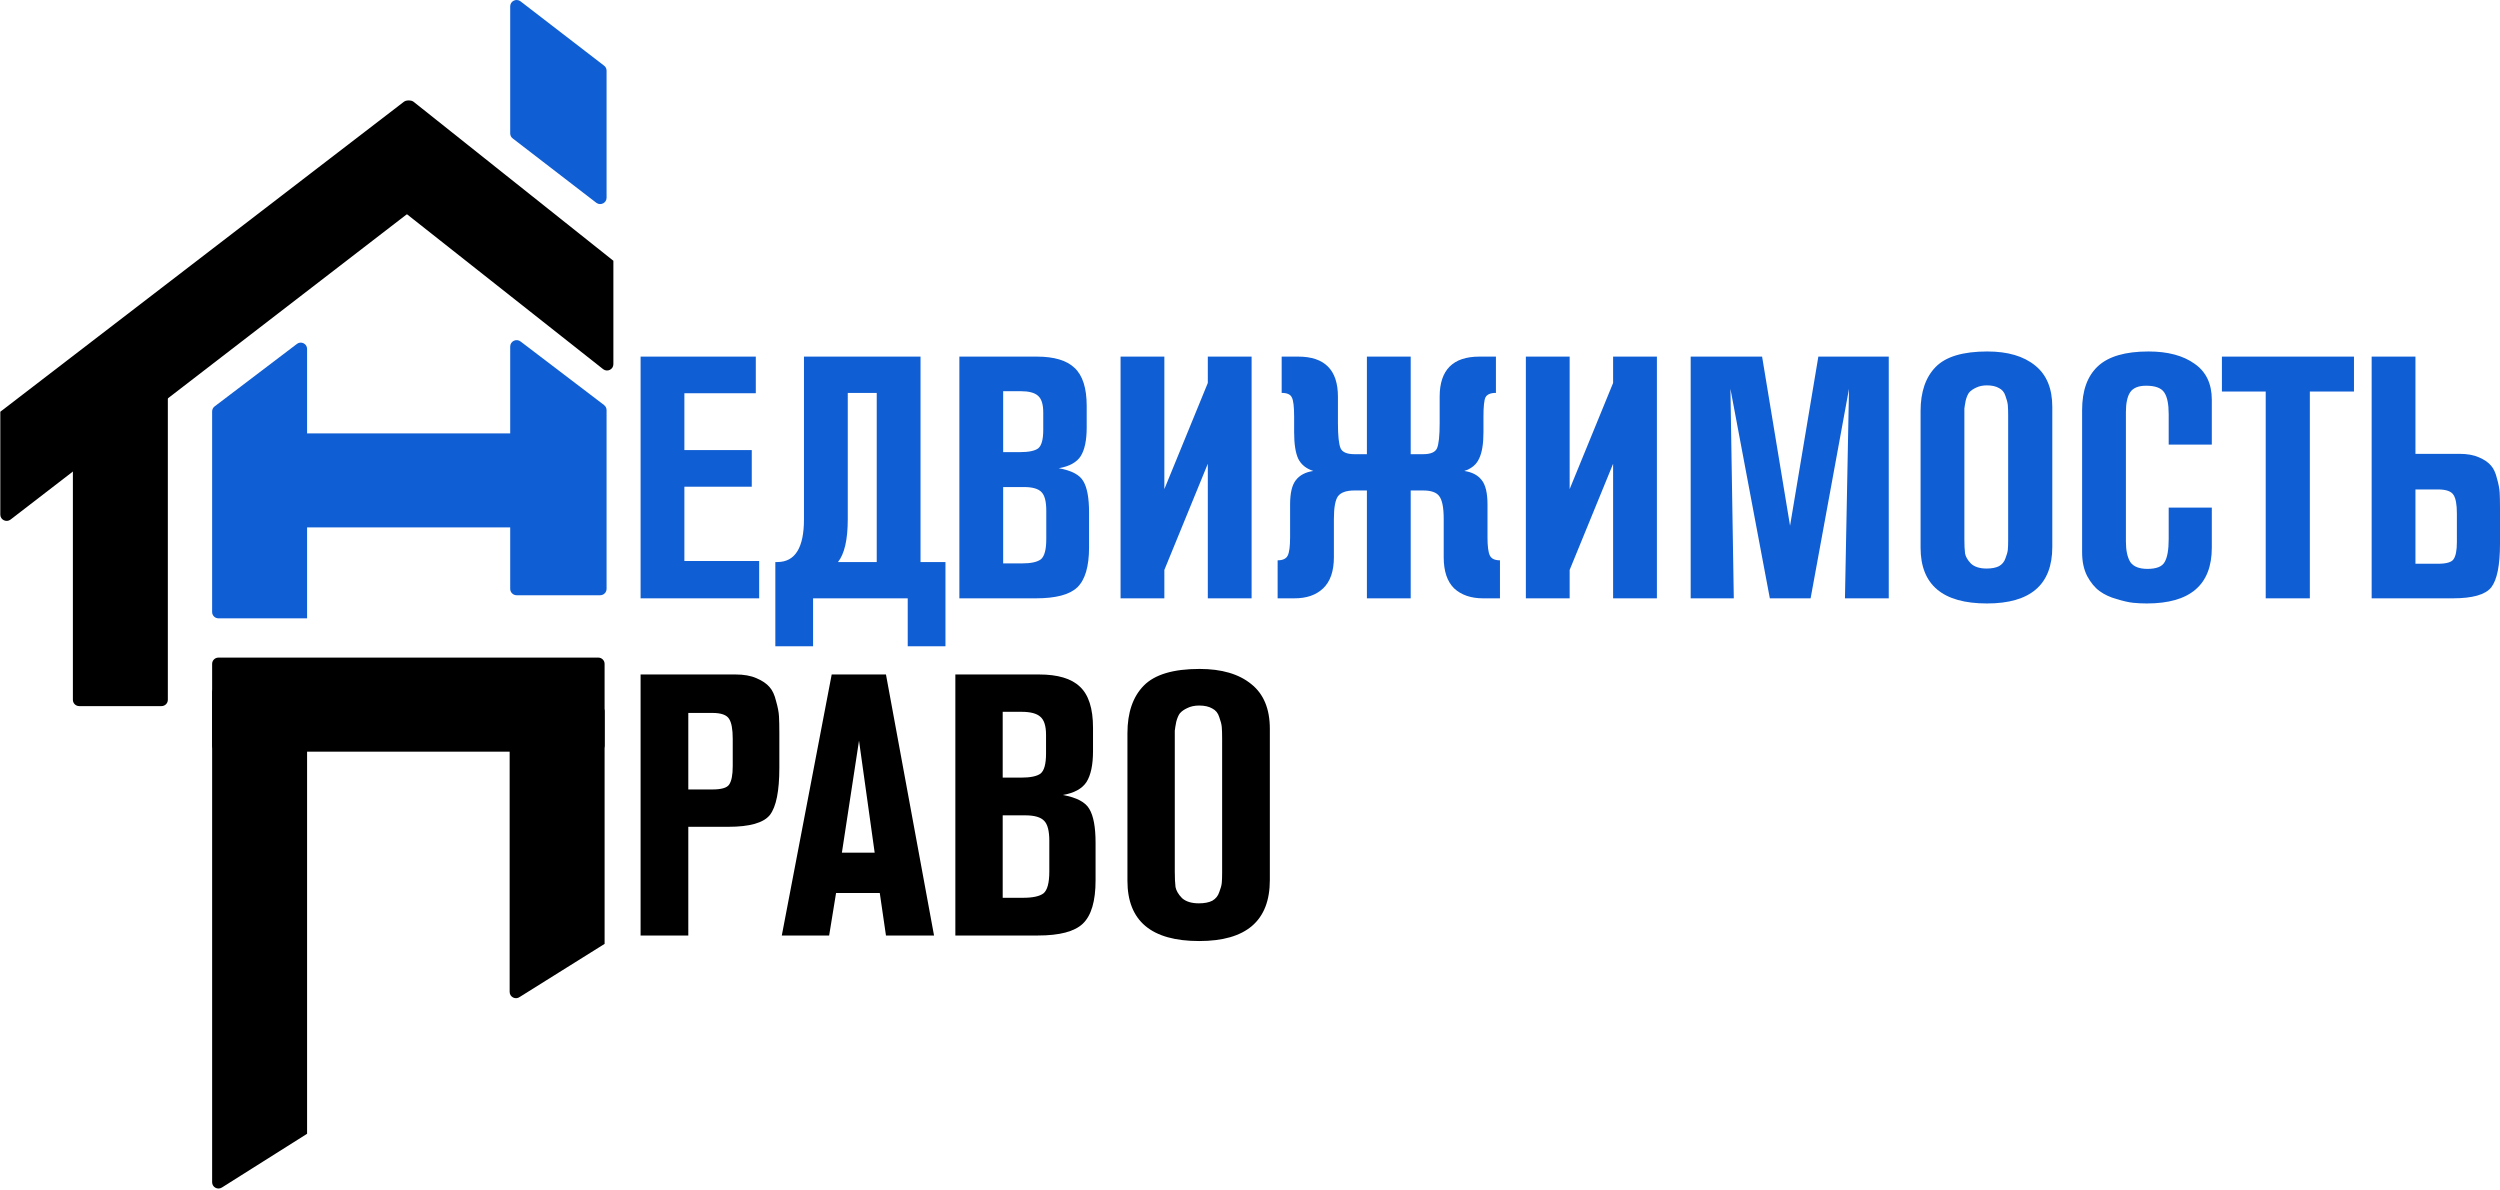
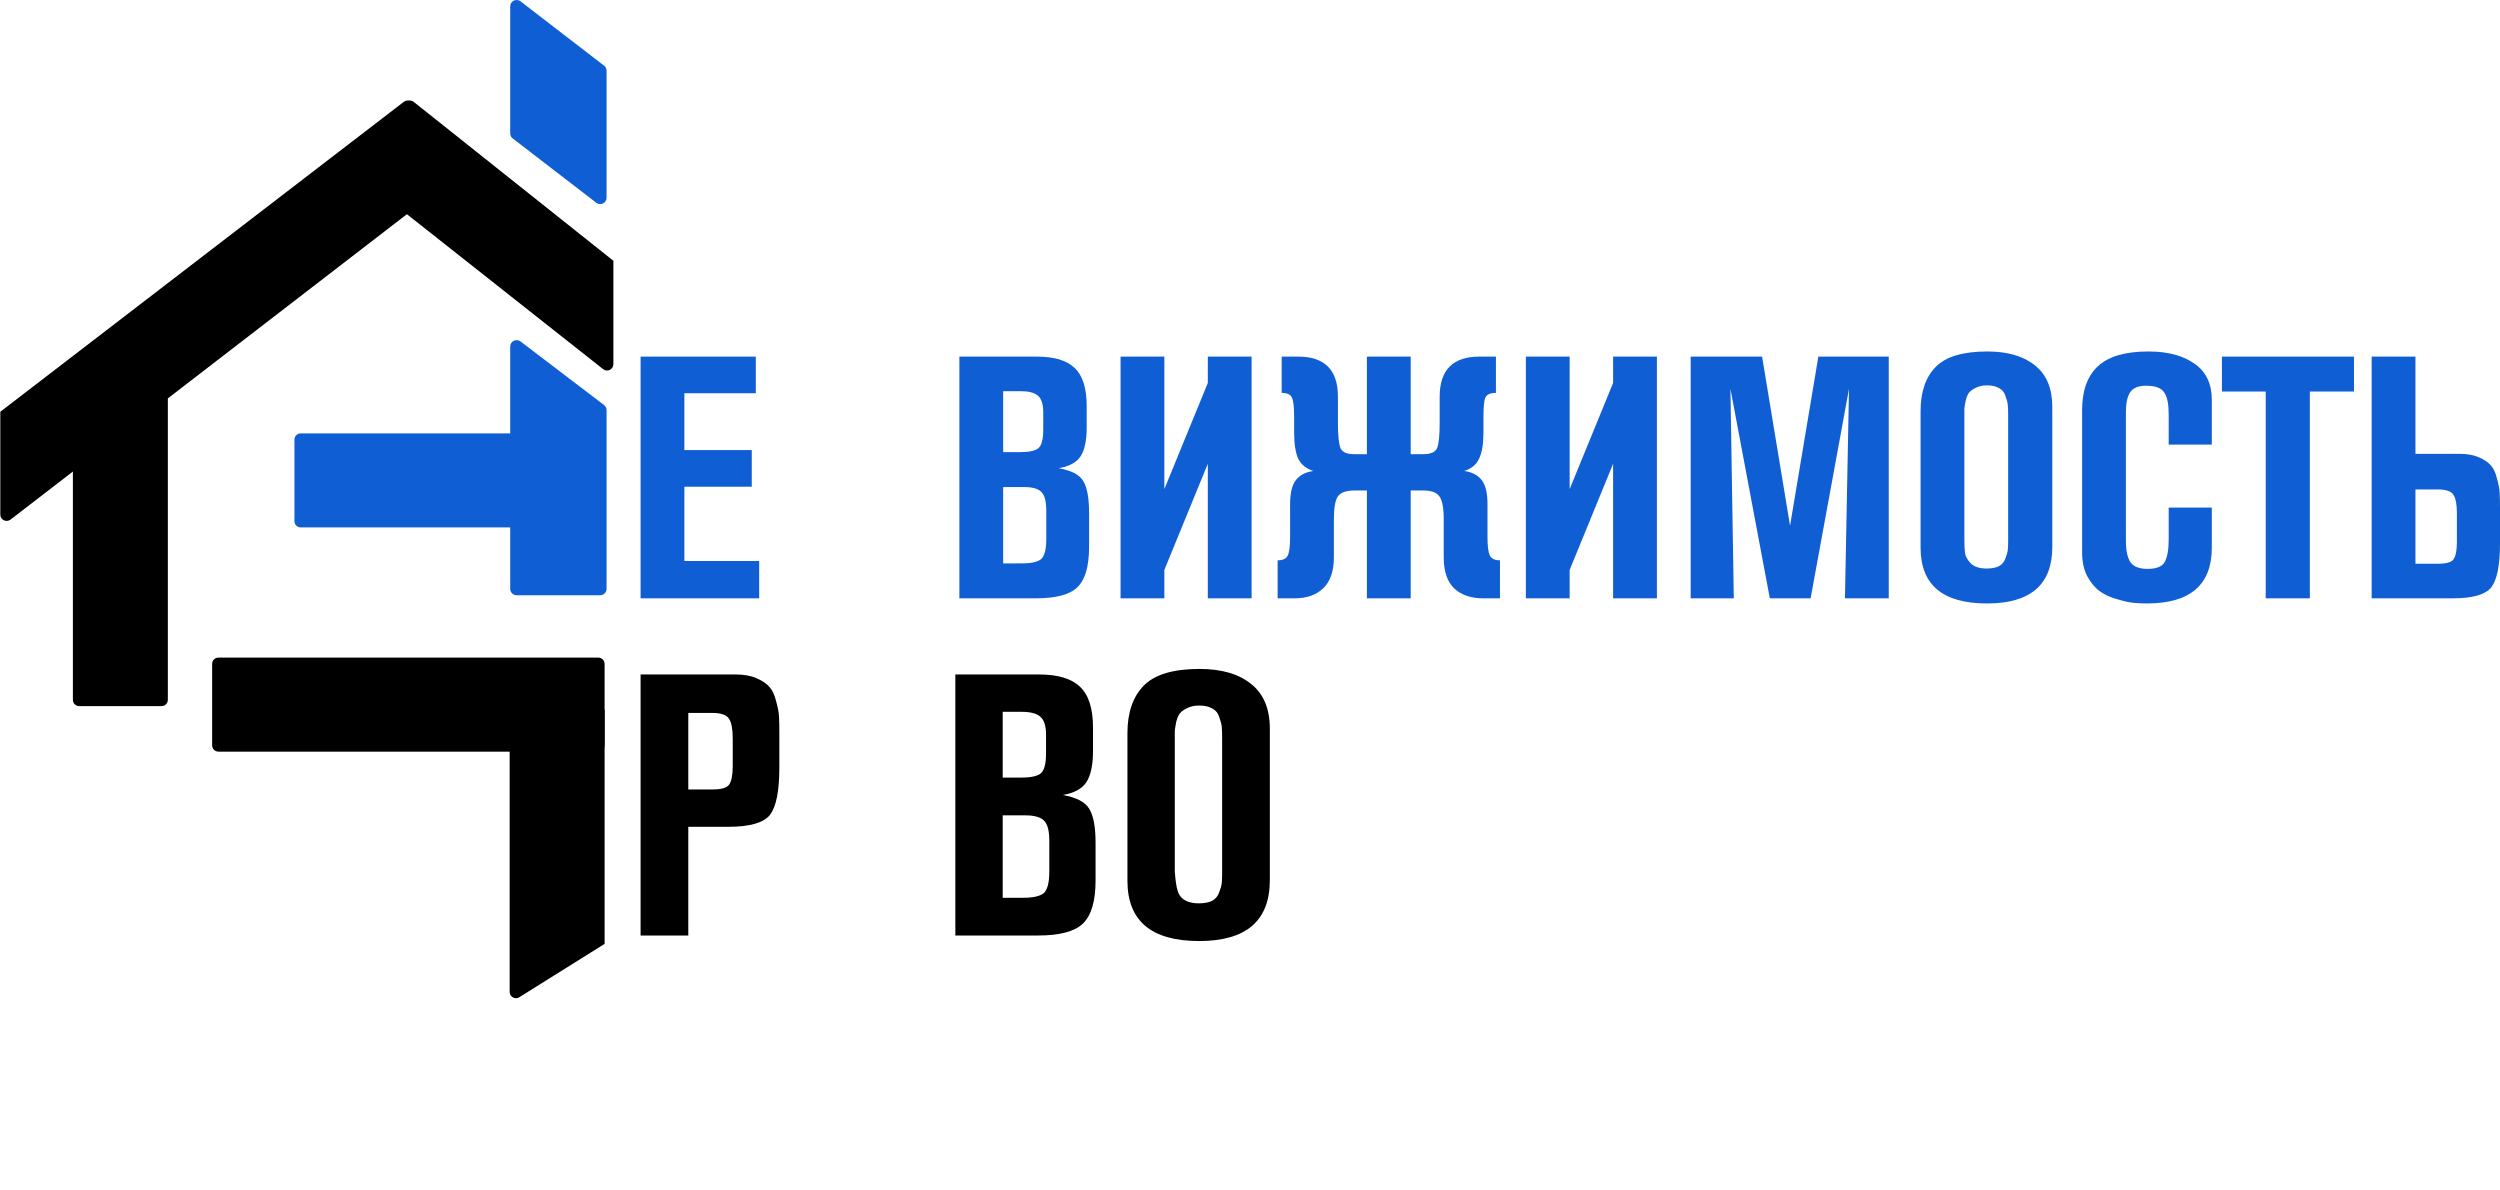
<svg xmlns="http://www.w3.org/2000/svg" width="441" height="210" viewBox="0 0 441 210" fill="none">
  <g clip-path="url(#clip0_792_1116)">
    <path d="M28.49 67.048H13.974C13.357 67.048 12.857 67.543 12.857 68.154V123.45C12.857 124.061 13.357 124.556 13.974 124.556H28.49C29.107 124.556 29.607 124.061 29.607 123.45V68.154C29.607 67.543 29.107 67.048 28.49 67.048Z" fill="black" />
    <path d="M81.255 29.087L72.797 18.166C72.423 17.68 71.714 17.591 71.228 17.967L0.055 72.633V90.782C0.055 91.7 1.121 92.219 1.858 91.655L81.06 30.636C81.546 30.26 81.635 29.574 81.261 29.087H81.255Z" fill="black" />
    <path d="M71.399 18.182L62.924 29.424C62.561 29.91 62.656 30.596 63.136 30.961L106.402 65.127C107.139 65.686 108.2 65.166 108.2 64.248V46L72.973 17.966C72.482 17.59 71.773 17.684 71.399 18.182Z" fill="black" />
-     <path d="M53.053 121.073H38.537C37.923 121.073 37.42 121.571 37.42 122.179L37.42 208.549C37.42 209.422 38.391 209.948 39.134 209.483L54.169 200L54.169 122.179C54.169 121.571 53.667 121.073 53.053 121.073Z" fill="black" />
    <path d="M105.535 124.39H91.019C90.405 124.39 89.902 124.887 89.902 125.496V174.973C89.902 175.891 90.963 176.411 91.7 175.852L106.652 166.5L106.652 125.501C106.652 124.893 106.149 124.395 105.535 124.395V124.39Z" fill="black" />
    <path d="M37.42 117.106V131.483C37.42 132.094 37.92 132.589 38.536 132.589H105.534C106.15 132.589 106.65 132.094 106.65 131.483V117.106C106.65 116.495 106.15 116 105.534 116H38.536C37.92 116 37.42 116.495 37.42 117.106Z" fill="black" />
-     <path d="M52.371 60.673L37.855 71.693C37.582 71.903 37.42 72.23 37.42 72.572V107.968C37.42 108.576 37.922 109.074 38.536 109.074H54.169V61.546C54.169 60.628 53.108 60.108 52.371 60.667V60.673Z" fill="#0F5ED4" />
    <path d="M92.137 91.932V77.555C92.137 76.944 91.637 76.449 91.02 76.449H53.055C52.438 76.449 51.938 76.944 51.938 77.555V91.932C51.938 92.543 52.438 93.038 53.055 93.038H91.02C91.637 93.038 92.137 92.543 92.137 91.932Z" fill="#0F5ED4" />
    <path d="M106.558 71.451L91.825 60.235C91.077 59.666 90 60.195 90 61.13V103.874C90 104.493 90.51 105 91.133 105H105.867C106.49 105 107 104.493 107 103.874V72.352C107 72.003 106.836 71.671 106.558 71.457V71.451Z" fill="#0F5ED4" />
    <path d="M105.238 35.809L90.504 24.466C90.187 24.26 90 23.909 90 23.54V1.117C90 0.224 91.009 -0.306 91.762 0.191L106.496 11.534C106.813 11.74 107 12.091 107 12.46V34.883C107 35.776 105.991 36.306 105.238 35.809Z" fill="#0F5ED4" />
    <path d="M133.917 105.545H113V62.906H133.323V69.368H120.725V79.394H132.61V85.856H120.725V98.962H133.917V105.545Z" fill="#0F5ED4" />
-     <path d="M160.123 105.545H143.425V114H136.77V99.143H137.126C140.256 99.143 141.821 96.626 141.821 91.594V62.906H162.381V99.143H166.779V114H160.123V105.545ZM149.546 91.594C149.546 95.177 148.971 97.693 147.822 99.143H154.656V69.308H149.546V91.594Z" fill="#0F5ED4" />
    <path d="M169.232 62.906H182.9C185.95 62.906 188.169 63.57 189.555 64.899C190.981 66.228 191.694 68.462 191.694 71.603V75.408C191.694 77.662 191.338 79.353 190.625 80.481C189.912 81.568 188.624 82.273 186.762 82.595C189.02 82.997 190.466 83.762 191.1 84.89C191.774 86.017 192.11 87.849 192.11 90.386V96.546C192.11 99.928 191.417 102.283 190.03 103.612C188.684 104.901 186.247 105.545 182.721 105.545H169.232V62.906ZM176.957 69.006V79.756H179.928C181.473 79.756 182.543 79.535 183.137 79.092C183.732 78.609 184.029 77.522 184.029 75.83V72.75C184.029 71.301 183.712 70.314 183.078 69.791C182.484 69.267 181.473 69.006 180.047 69.006H176.957ZM176.957 85.916V99.384H180.285C181.87 99.384 182.979 99.143 183.613 98.66C184.247 98.136 184.563 96.948 184.563 95.096V90.084C184.563 88.473 184.286 87.386 183.732 86.822C183.177 86.218 182.147 85.916 180.641 85.916H176.957Z" fill="#0F5ED4" />
    <path d="M220.783 105.545H213.058V81.809L205.392 100.532V105.545H197.667V62.906H205.392V86.279L213.058 67.556V62.906H220.783V105.545Z" fill="#0F5ED4" />
    <path d="M241.121 62.906H248.847V80.118H251.045C252.353 80.118 253.165 79.776 253.482 79.092C253.799 78.367 253.957 76.877 253.957 74.623V69.972C253.957 65.261 256.294 62.906 260.969 62.906H263.881V69.308C262.93 69.308 262.316 69.57 262.039 70.093C261.801 70.576 261.682 71.724 261.682 73.535V76.253C261.682 78.307 261.425 79.857 260.91 80.904C260.434 81.95 259.563 82.675 258.295 83.078C259.682 83.279 260.712 83.823 261.385 84.709C262.058 85.554 262.395 86.983 262.395 88.996V94.794C262.395 96.365 262.534 97.432 262.811 97.995C263.088 98.559 263.683 98.841 264.594 98.841V105.545H261.623C259.483 105.545 257.78 104.961 256.512 103.793C255.284 102.585 254.67 100.753 254.67 98.297V91.533C254.67 89.56 254.413 88.231 253.898 87.547C253.422 86.863 252.471 86.52 251.045 86.52H248.847V105.545H241.121V86.52H238.923C237.497 86.52 236.526 86.863 236.011 87.547C235.536 88.231 235.298 89.56 235.298 91.533V98.297C235.298 100.753 234.664 102.585 233.396 103.793C232.168 104.961 230.485 105.545 228.345 105.545H225.374V98.841C226.285 98.841 226.88 98.559 227.157 97.995C227.434 97.432 227.573 96.365 227.573 94.794V88.996C227.573 86.983 227.91 85.554 228.583 84.709C229.257 83.823 230.287 83.279 231.673 83.078C230.405 82.675 229.514 81.95 228.999 80.904C228.524 79.857 228.286 78.307 228.286 76.253V73.535C228.286 71.724 228.147 70.576 227.87 70.093C227.632 69.57 227.038 69.308 226.087 69.308V62.906H228.999C233.674 62.906 236.011 65.261 236.011 69.972V74.623C236.011 76.877 236.169 78.367 236.486 79.092C236.803 79.776 237.615 80.118 238.923 80.118H241.121V62.906Z" fill="#0F5ED4" />
    <path d="M292.277 105.545H284.552V81.809L276.887 100.532V105.545H269.162V62.906H276.887V86.279L284.552 67.556V62.906H292.277V105.545Z" fill="#0F5ED4" />
    <path d="M333.176 105.545H325.451C325.808 86.782 326.046 74.462 326.164 68.583L319.39 105.545H312.2L305.247 68.583C305.525 86.218 305.723 98.539 305.841 105.545H298.235V62.906H310.833L315.765 92.741L320.757 62.906H333.176V105.545Z" fill="#0F5ED4" />
    <path d="M338.791 96.606V72.509C338.791 69.127 339.682 66.53 341.465 64.718C343.247 62.906 346.278 62 350.556 62C354.162 62 356.974 62.825 358.995 64.476C361.015 66.087 362.025 68.523 362.025 71.784V96.486C362.025 103.129 358.183 106.451 350.497 106.451C342.693 106.451 338.791 103.169 338.791 96.606ZM354.241 95.278V73.294C354.241 72.529 354.221 71.925 354.181 71.482C354.142 71.039 354.003 70.496 353.765 69.851C353.567 69.207 353.191 68.744 352.636 68.462C352.082 68.14 351.369 67.979 350.497 67.979C349.744 67.979 349.091 68.12 348.536 68.402C348.021 68.643 347.625 68.925 347.348 69.247C347.11 69.57 346.912 70.032 346.753 70.636C346.634 71.24 346.555 71.724 346.516 72.086C346.516 72.448 346.516 72.952 346.516 73.596V95.096C346.516 96.143 346.555 96.989 346.635 97.633C346.753 98.237 347.11 98.841 347.704 99.445C348.338 100.009 349.249 100.29 350.438 100.29C351.349 100.29 352.082 100.149 352.636 99.868C353.191 99.546 353.567 99.082 353.765 98.478C354.003 97.875 354.142 97.371 354.181 96.969C354.221 96.566 354.241 96.002 354.241 95.278Z" fill="#0F5ED4" />
    <path d="M382.557 89.54H390.163V96.606C390.163 103.169 386.34 106.451 378.695 106.451C377.863 106.451 377.051 106.41 376.258 106.33C375.506 106.249 374.535 106.028 373.346 105.666C372.198 105.343 371.207 104.88 370.375 104.276C369.543 103.672 368.81 102.787 368.177 101.619C367.582 100.451 367.285 99.062 367.285 97.452V72.328C367.285 68.905 368.216 66.328 370.078 64.597C371.94 62.866 374.911 62 378.992 62C382.399 62 385.112 62.725 387.133 64.174C389.153 65.583 390.163 67.697 390.163 70.516V78.427H382.557V73.052C382.557 71.281 382.3 70.012 381.785 69.247C381.27 68.442 380.2 68.04 378.576 68.04C377.189 68.04 376.238 68.442 375.723 69.247C375.248 70.012 375.01 71.16 375.01 72.69V95.519C375.01 97.089 375.268 98.297 375.783 99.143C376.337 99.948 377.348 100.351 378.813 100.351C380.398 100.351 381.408 99.948 381.844 99.143C382.319 98.338 382.557 96.989 382.557 95.096V89.54Z" fill="#0F5ED4" />
    <path d="M415.241 69.066H407.456V105.545H399.672V69.066H391.947V62.906H415.241V69.066Z" fill="#0F5ED4" />
    <path d="M418.36 62.906H426.085V80.058H433.869C435.216 80.058 436.345 80.259 437.256 80.662C438.207 81.065 438.92 81.548 439.396 82.112C439.871 82.635 440.227 83.4 440.465 84.406C440.743 85.373 440.901 86.198 440.941 86.883C440.98 87.567 441 88.493 441 89.661V95.882C441 99.707 440.485 102.283 439.455 103.612C438.425 104.901 436.167 105.545 432.681 105.545H418.36V62.906ZM426.085 86.339V99.445H430.066C431.532 99.445 432.443 99.183 432.8 98.66C433.196 98.096 433.394 97.089 433.394 95.64V90.567C433.394 88.996 433.196 87.909 432.8 87.305C432.403 86.661 431.492 86.339 430.066 86.339H426.085Z" fill="#0F5ED4" />
    <path d="M113 118.978H129.768C131.224 118.978 132.445 119.196 133.43 119.63C134.458 120.065 135.229 120.587 135.743 121.196C136.257 121.761 136.642 122.587 136.899 123.674C137.199 124.717 137.37 125.609 137.413 126.348C137.456 127.087 137.477 128.087 137.477 129.348V135.413C137.477 139.543 136.92 142.326 135.807 143.761C134.693 145.152 132.252 145.848 128.483 145.848H121.416V165.022H113V118.978ZM121.416 125.761V139.261H125.656C127.241 139.261 128.226 138.978 128.611 138.413C129.04 137.804 129.254 136.717 129.254 135.152V130.326C129.254 128.63 129.04 127.457 128.611 126.804C128.183 126.109 127.198 125.761 125.656 125.761H121.416Z" fill="black" />
-     <path d="M164.764 165.022H156.284L155.192 157.522H147.482L146.262 165.022H137.91L146.711 118.978H156.284L164.764 165.022ZM154.292 150.413L151.53 130.652L148.51 150.413H154.292Z" fill="black" />
    <path d="M168.524 118.978H183.3C186.598 118.978 188.996 119.696 190.495 121.13C192.037 122.565 192.808 124.978 192.808 128.37V132.478C192.808 134.913 192.423 136.739 191.652 137.957C190.881 139.13 189.489 139.891 187.476 140.239C189.917 140.674 191.481 141.5 192.166 142.717C192.894 143.935 193.258 145.913 193.258 148.652V155.304C193.258 158.957 192.508 161.5 191.009 162.935C189.553 164.326 186.919 165.022 183.107 165.022H168.524V118.978ZM176.876 125.565V137.174H180.088C181.758 137.174 182.915 136.935 183.557 136.457C184.2 135.935 184.521 134.761 184.521 132.935V129.609C184.521 128.043 184.178 126.978 183.493 126.413C182.85 125.848 181.758 125.565 180.216 125.565H176.876ZM176.876 143.826V158.37H180.473C182.187 158.37 183.386 158.109 184.071 157.587C184.756 157.022 185.099 155.739 185.099 153.739V148.326C185.099 146.587 184.799 145.413 184.2 144.804C183.6 144.152 182.486 143.826 180.859 143.826H176.876Z" fill="black" />
-     <path d="M198.88 155.37V129.348C198.88 125.696 199.844 122.891 201.771 120.935C203.699 118.978 206.975 118 211.601 118C215.498 118 218.539 118.891 220.724 120.674C222.908 122.413 224 125.043 224 128.565V155.239C224 162.413 219.846 166 211.537 166C203.099 166 198.88 162.457 198.88 155.37ZM215.584 153.935V130.196C215.584 129.37 215.563 128.717 215.52 128.239C215.477 127.761 215.327 127.174 215.07 126.478C214.856 125.783 214.449 125.283 213.849 124.978C213.25 124.63 212.479 124.457 211.537 124.457C210.723 124.457 210.016 124.609 209.416 124.913C208.86 125.174 208.431 125.478 208.132 125.826C207.875 126.174 207.66 126.674 207.489 127.326C207.361 127.978 207.275 128.5 207.232 128.891C207.232 129.283 207.232 129.826 207.232 130.522V153.739C207.232 154.87 207.275 155.783 207.361 156.478C207.489 157.13 207.875 157.783 208.517 158.435C209.202 159.043 210.187 159.348 211.472 159.348C212.457 159.348 213.25 159.196 213.849 158.891C214.449 158.543 214.856 158.043 215.07 157.391C215.327 156.739 215.477 156.196 215.52 155.761C215.563 155.326 215.584 154.717 215.584 153.935Z" fill="black" />
+     <path d="M198.88 155.37V129.348C198.88 125.696 199.844 122.891 201.771 120.935C203.699 118.978 206.975 118 211.601 118C215.498 118 218.539 118.891 220.724 120.674C222.908 122.413 224 125.043 224 128.565V155.239C224 162.413 219.846 166 211.537 166C203.099 166 198.88 162.457 198.88 155.37ZM215.584 153.935V130.196C215.584 129.37 215.563 128.717 215.52 128.239C215.477 127.761 215.327 127.174 215.07 126.478C214.856 125.783 214.449 125.283 213.849 124.978C213.25 124.63 212.479 124.457 211.537 124.457C210.723 124.457 210.016 124.609 209.416 124.913C208.86 125.174 208.431 125.478 208.132 125.826C207.875 126.174 207.66 126.674 207.489 127.326C207.361 127.978 207.275 128.5 207.232 128.891C207.232 129.283 207.232 129.826 207.232 130.522V153.739C207.489 157.13 207.875 157.783 208.517 158.435C209.202 159.043 210.187 159.348 211.472 159.348C212.457 159.348 213.25 159.196 213.849 158.891C214.449 158.543 214.856 158.043 215.07 157.391C215.327 156.739 215.477 156.196 215.52 155.761C215.563 155.326 215.584 154.717 215.584 153.935Z" fill="black" />
  </g>
  <defs>
    <clipPath id="clip0_792_1116">
      <rect width="441" height="210" fill="white" />
    </clipPath>
  </defs>
</svg>